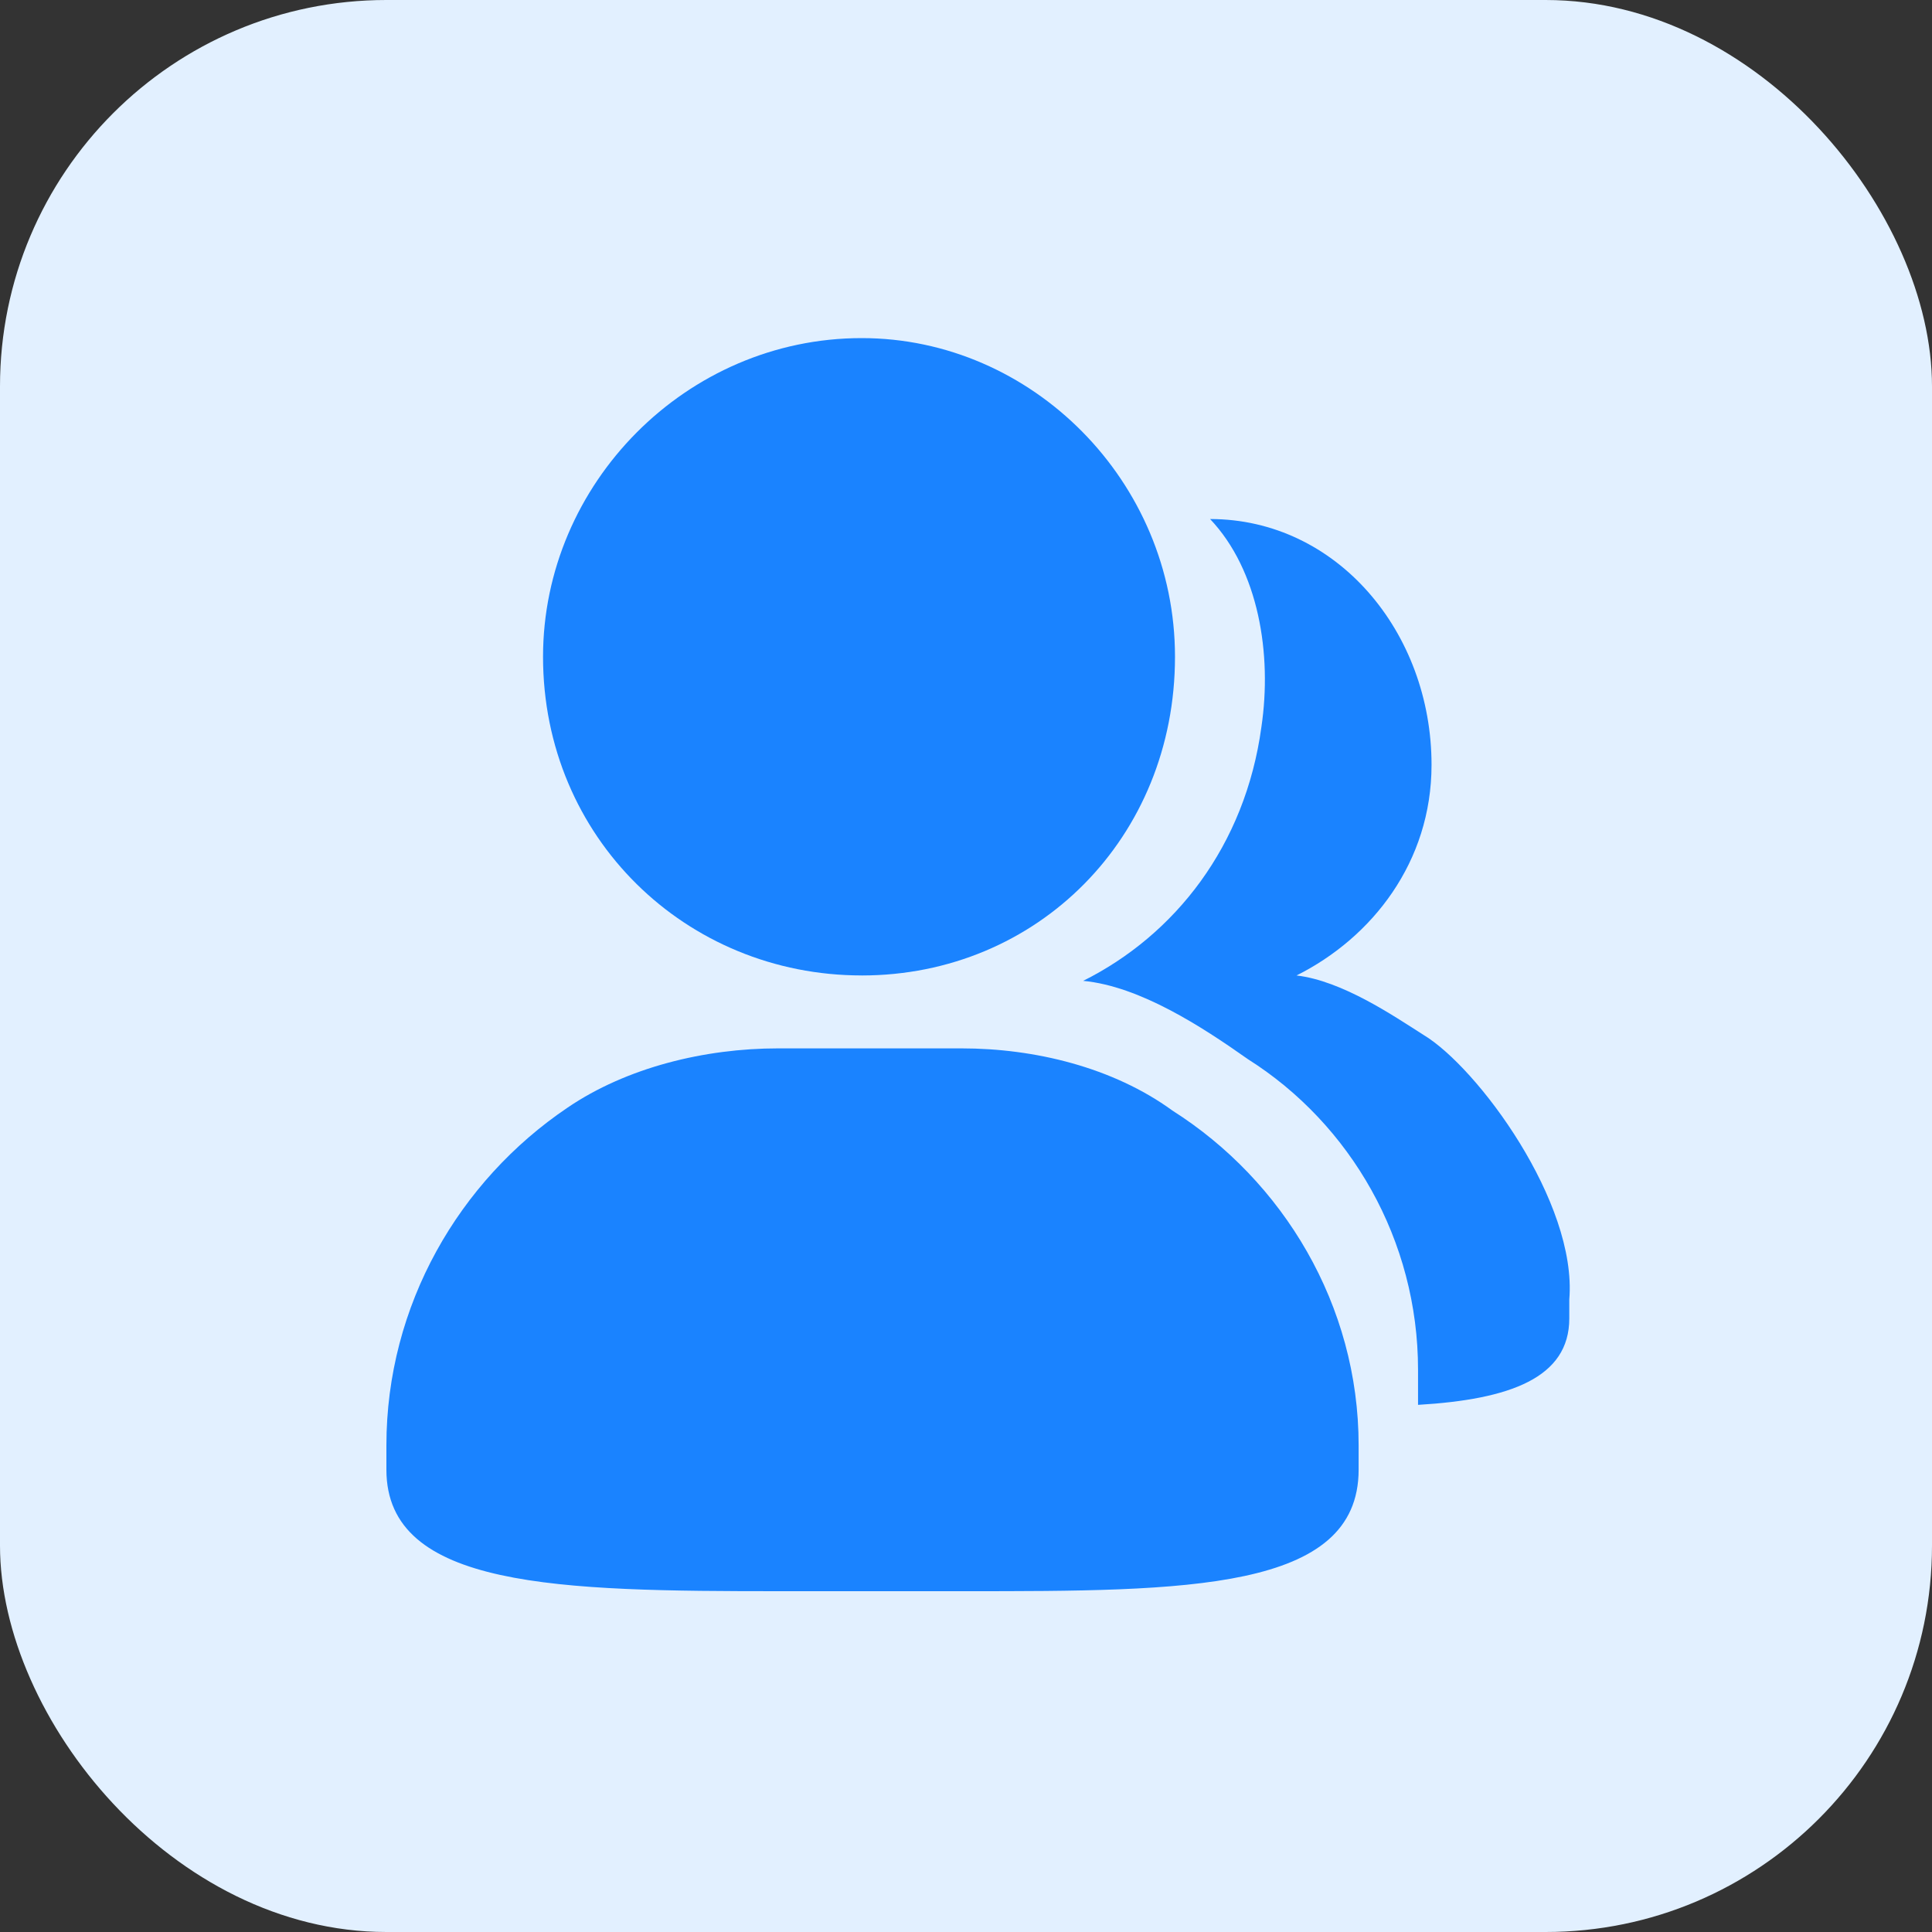
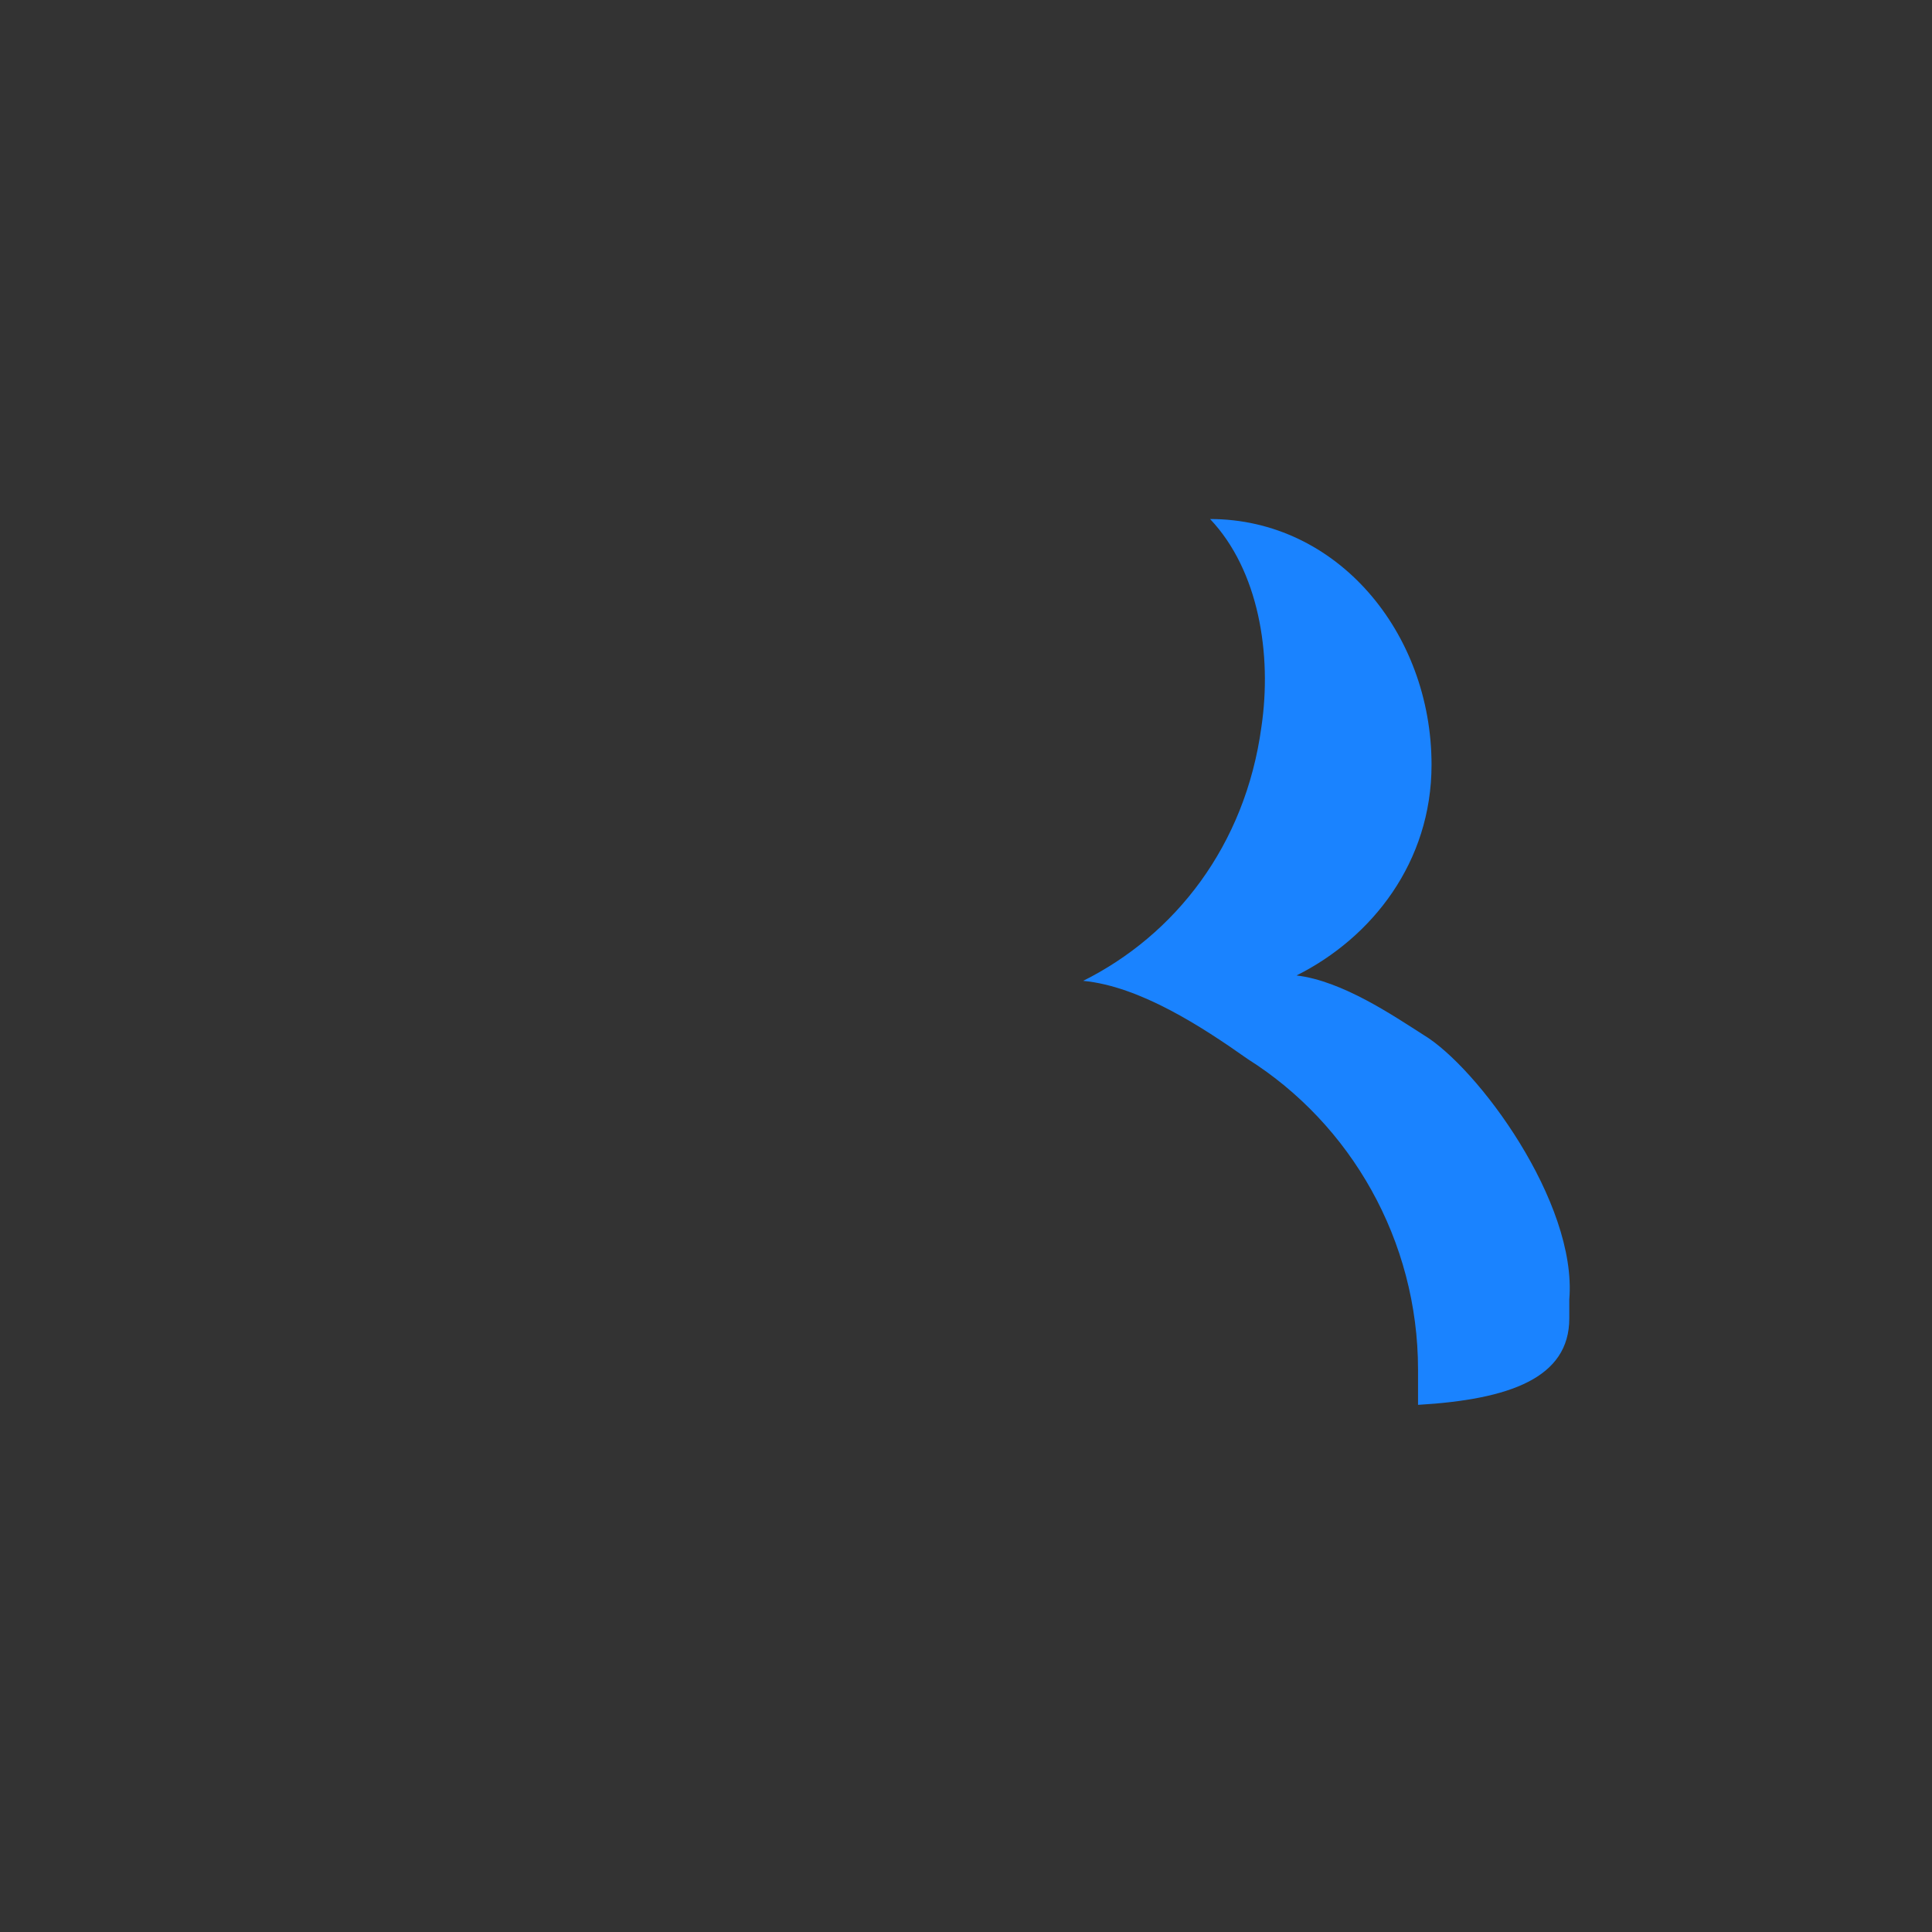
<svg xmlns="http://www.w3.org/2000/svg" width="80" height="80" fill="none">
  <rect width="100%" height="100%" fill="#333333" stroke="none" />
-   <rect width="80" height="80" rx="16" fill="#E2F0FF" />
-   <path d="M35.682 40.392c7.269 0 12.972-5.704 12.972-13.196 0-7.27-5.927-13.196-12.972-13.196-7.27 0-13.196 6.039-13.196 13.196 0 7.492 5.927 13.195 13.196 13.195Zm12.86 5.59c-2.46-1.788-5.703-2.571-8.723-2.571h-7.604c-3.02 0-6.262.783-8.723 2.46C19.02 48.891 16 54.034 16 59.85v1.006c0 4.92 7.157 5.032 16.327 5.032h7.604c9.17 0 16.327 0 16.327-5.032V59.85c0-5.816-3.131-10.96-7.716-13.867Z" fill="#1A83FF" />
  <path d="M58.942 42.852c-1.23-.783-3.355-2.237-5.256-2.46 3.131-1.566 5.591-4.697 5.591-8.723 0-5.48-3.914-10.177-9.17-10.177 0 0 .336 0 0 0 2.013 2.125 2.572 5.592 2.125 8.611-.67 4.92-3.578 8.611-7.38 10.512 2.348.224 4.92 1.901 6.821 3.243 4.25 2.684 7.045 7.493 7.045 12.86v1.454c3.802-.224 6.263-1.118 6.263-3.578v-.783c.335-4.026-3.802-9.617-6.04-10.96Z" fill="#1A83FF" />
</svg>